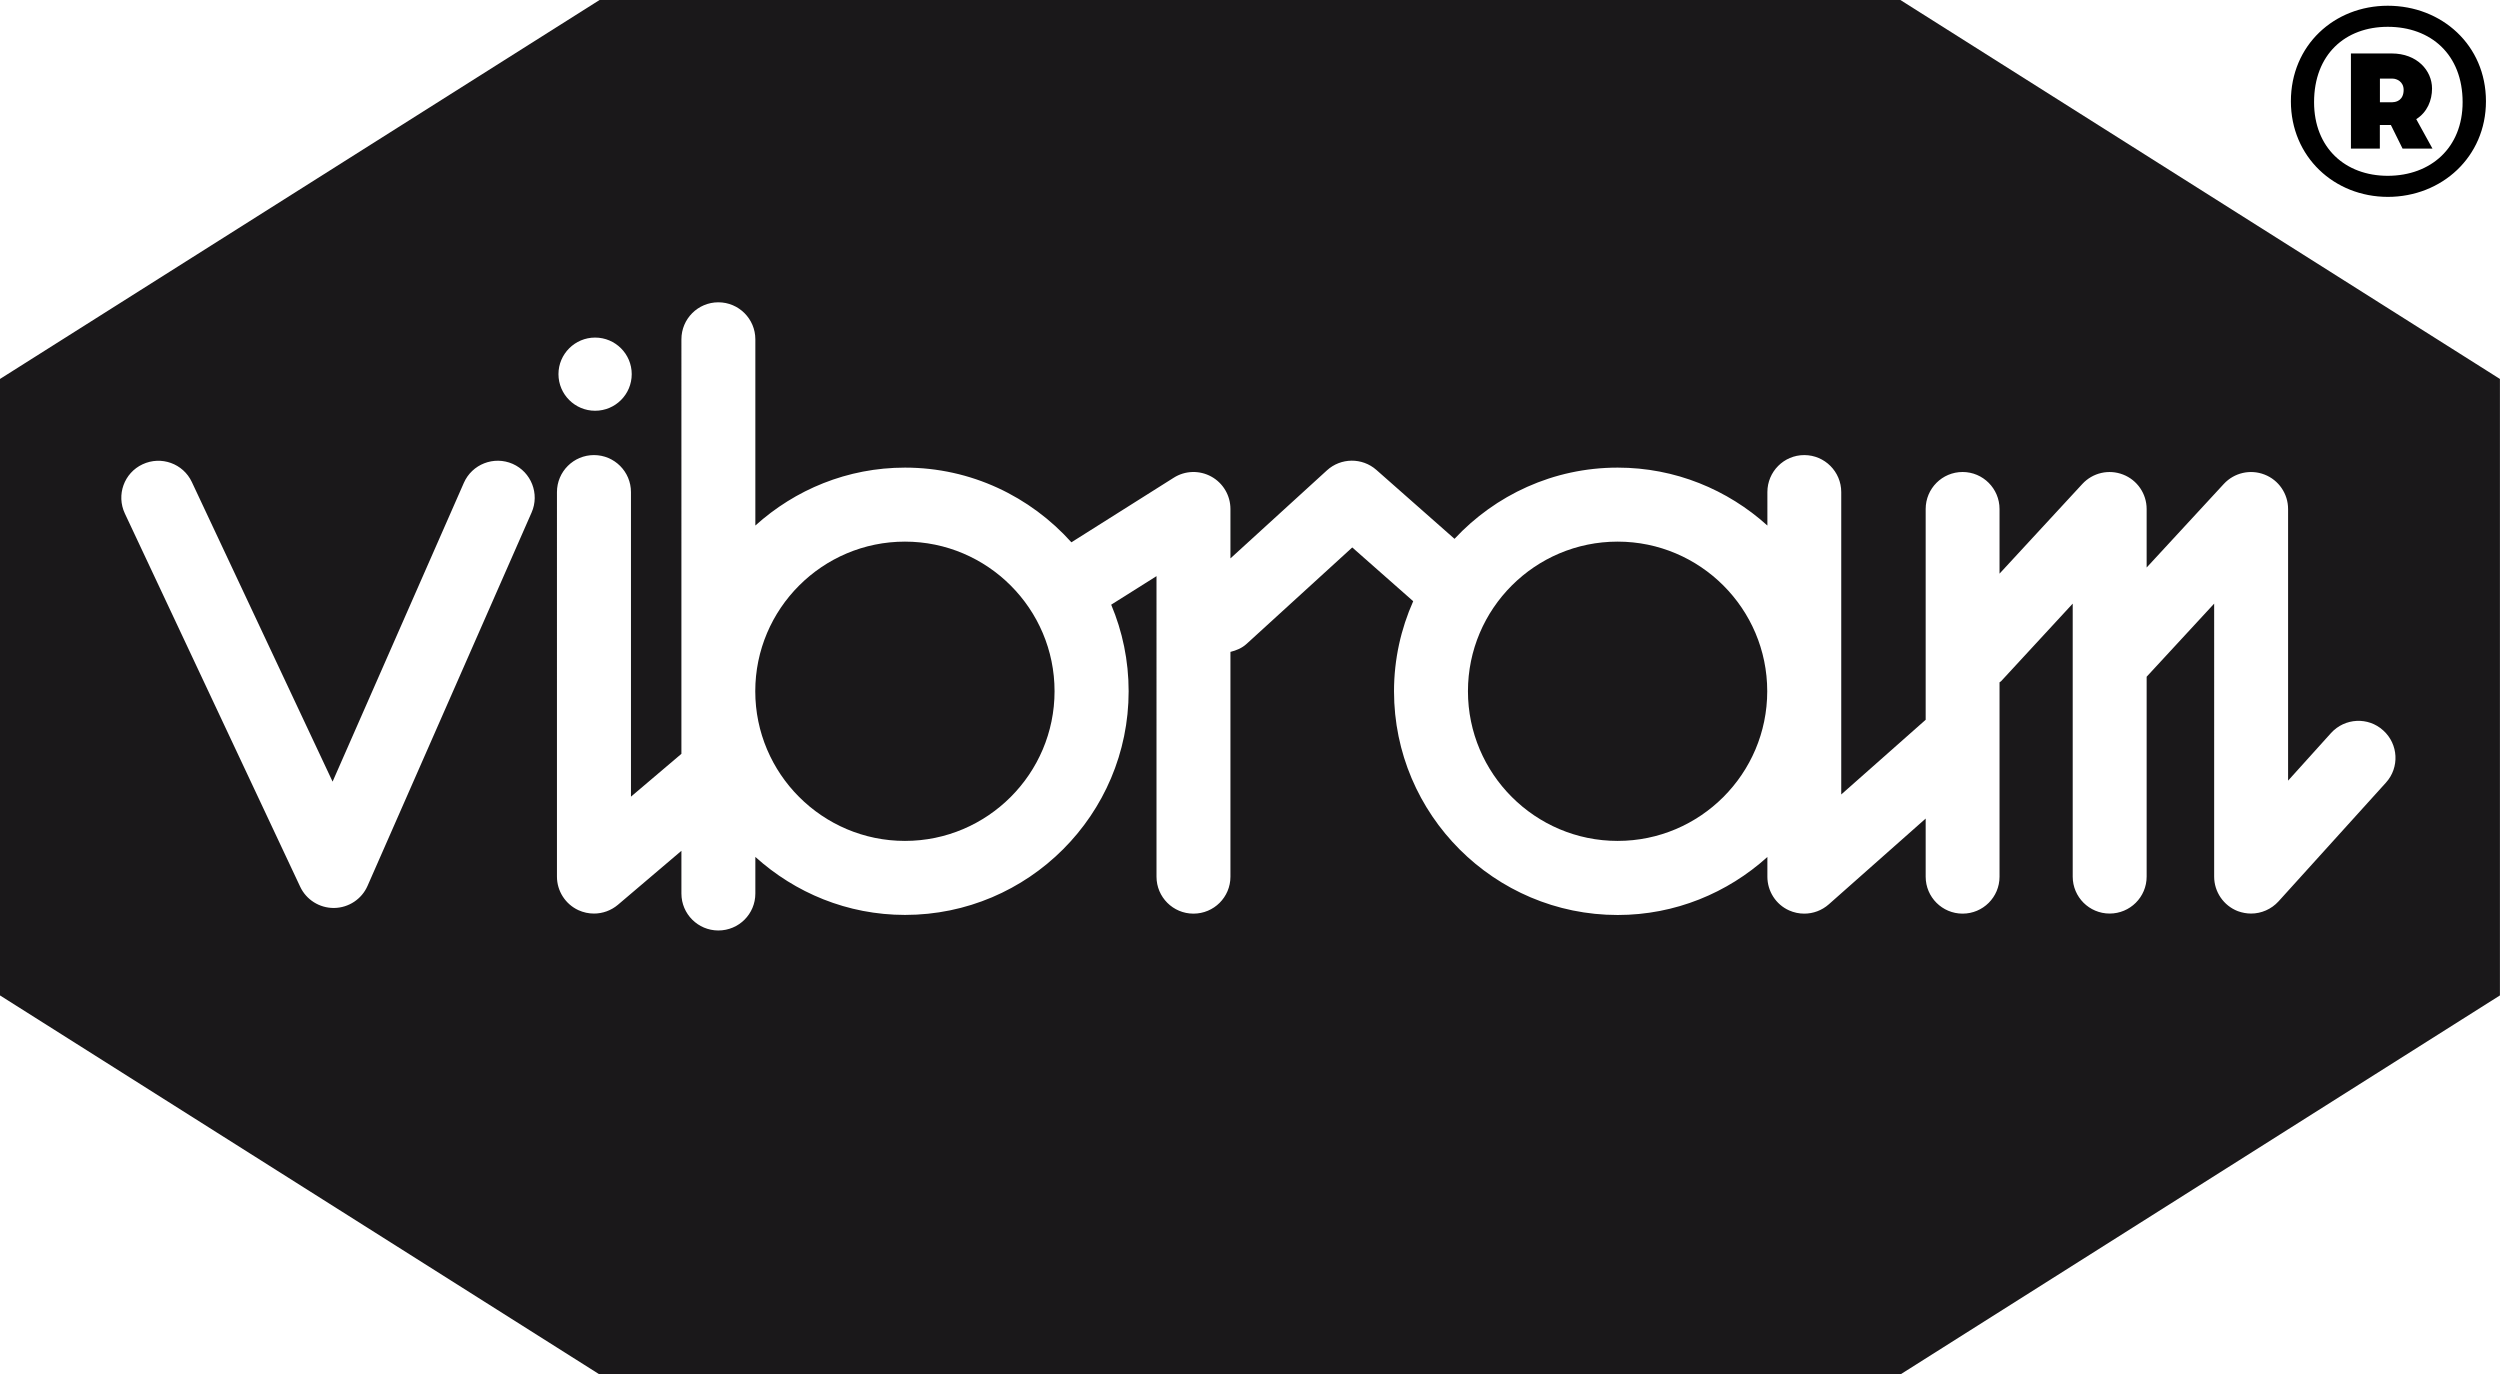
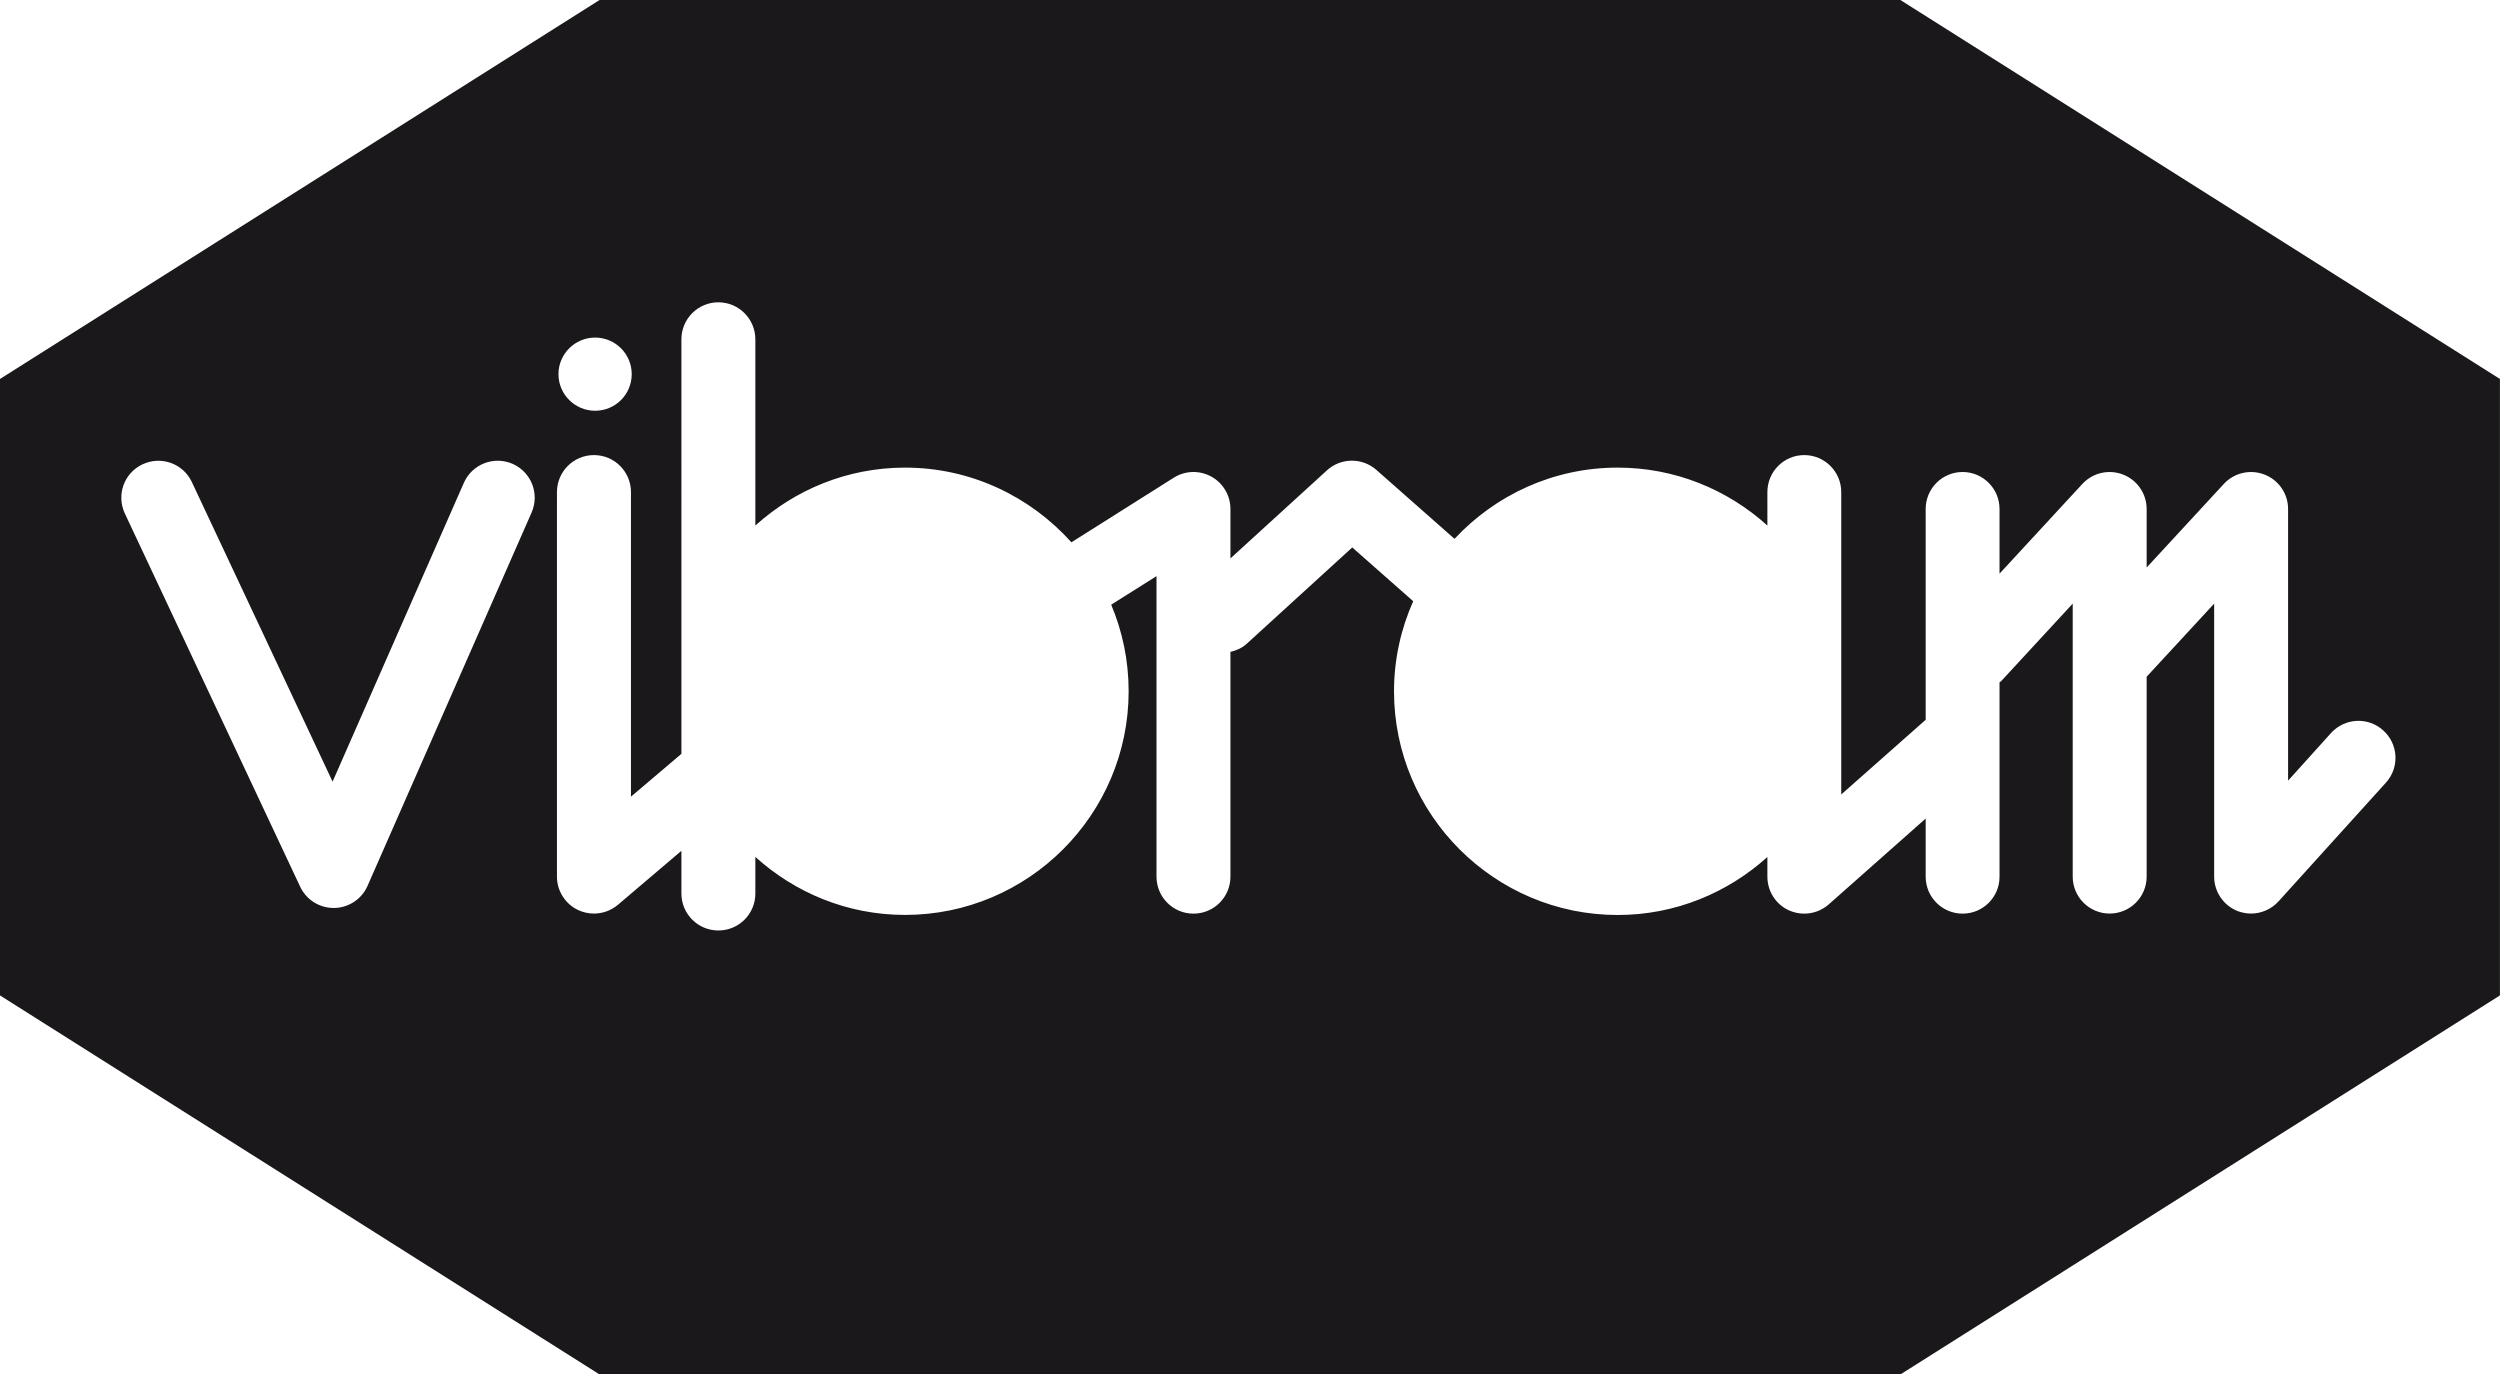
<svg xmlns="http://www.w3.org/2000/svg" version="1.1" id="Layer_1" x="0px" y="0px" width="33.104px" height="18.199px" viewBox="0 0 33.104 18.199" enable-background="new 0 0 33.104 18.199" xml:space="preserve">
  <path fill="#1A181A" d="M25.164,0h-8.537h-0.15H7.939L0,5.018v4.081v4.082l7.939,5.019h8.538h0.15h8.537l7.939-5.019V9.099V5.018  L25.164,0z M7.88,4.47c0.268,0,0.485,0.217,0.485,0.484c0,0.269-0.217,0.485-0.485,0.485c-0.267,0-0.485-0.217-0.485-0.485  C7.395,4.687,7.613,4.47,7.88,4.47 M7.039,6.787L4.867,11.73c-0.077,0.176-0.25,0.29-0.442,0.293H4.419  c-0.19,0-0.363-0.109-0.444-0.281L1.653,6.799c-0.115-0.245-0.01-0.537,0.235-0.651c0.246-0.115,0.537-0.01,0.652,0.234l1.864,3.968  l1.738-3.956c0.109-0.248,0.398-0.36,0.646-0.252C7.035,6.251,7.148,6.54,7.039,6.787 M31.594,10.363l-1.423,1.573  c-0.095,0.104-0.228,0.161-0.363,0.161c-0.059,0-0.118-0.011-0.176-0.032c-0.188-0.073-0.313-0.255-0.313-0.457V7.993l-0.894,0.968  v2.647c0,0.271-0.22,0.489-0.49,0.489s-0.489-0.219-0.489-0.489V7.993L26.498,9.02c-0.006,0.007-0.014,0.009-0.021,0.015v2.574  c0,0.271-0.219,0.489-0.489,0.489s-0.489-0.219-0.489-0.489v-0.77l-1.283,1.136c-0.092,0.081-0.207,0.123-0.325,0.123  c-0.068,0-0.136-0.014-0.201-0.043c-0.176-0.079-0.287-0.255-0.287-0.446v-0.261c-0.526,0.475-1.221,0.768-1.982,0.768  c-1.633,0-2.962-1.329-2.962-2.962c0-0.425,0.092-0.828,0.254-1.193l-0.807-0.712l-1.398,1.276  c-0.063,0.058-0.138,0.088-0.215,0.107v2.977c0,0.271-0.219,0.489-0.49,0.489c-0.27,0-0.489-0.219-0.489-0.489V7.629l-0.6,0.378  c0.149,0.354,0.231,0.74,0.231,1.146c0,1.633-1.328,2.962-2.961,2.962c-0.763,0-1.456-0.293-1.982-0.768v0.485  c0,0.271-0.219,0.489-0.49,0.489c-0.27,0-0.489-0.219-0.489-0.489v-0.566l-0.841,0.715c-0.09,0.076-0.203,0.116-0.317,0.116  c-0.07,0-0.14-0.015-0.206-0.045c-0.173-0.08-0.284-0.254-0.284-0.444V6.516c0-0.271,0.22-0.49,0.49-0.49  c0.271,0,0.49,0.22,0.49,0.49v4.033l0.668-0.567V4.493c0-0.271,0.219-0.49,0.489-0.49c0.271,0,0.49,0.22,0.49,0.49v2.466  c0.526-0.475,1.219-0.767,1.982-0.767c0.875,0,1.66,0.384,2.203,0.989l1.355-0.855c0.151-0.096,0.342-0.101,0.498-0.015  c0.156,0.086,0.253,0.25,0.253,0.429v0.654l1.278-1.166c0.184-0.168,0.466-0.171,0.654-0.006l1.035,0.913  c0.54-0.579,1.308-0.943,2.161-0.943c0.762,0,1.456,0.292,1.982,0.767V6.516c0-0.271,0.219-0.49,0.488-0.49  c0.271,0,0.49,0.22,0.49,0.49v4.004l1.118-0.989V6.74c0-0.271,0.219-0.49,0.489-0.49s0.489,0.22,0.489,0.49v0.856l1.097-1.188  c0.138-0.149,0.351-0.197,0.539-0.124s0.312,0.254,0.312,0.456v0.775l1.022-1.107c0.138-0.149,0.351-0.197,0.539-0.124  c0.188,0.073,0.312,0.254,0.312,0.456v3.597l0.569-0.631c0.182-0.2,0.492-0.216,0.691-0.034  C31.76,9.854,31.775,10.163,31.594,10.363" />
-   <path fill="#1A181A" d="M21.42,7.172c-1.094,0-1.982,0.889-1.982,1.981s0.889,1.982,1.982,1.982c1.093,0,1.981-0.89,1.981-1.982  S22.513,7.172,21.42,7.172" />
-   <path fill="#1A181A" d="M11.983,7.172c-1.093,0-1.982,0.889-1.982,1.981s0.889,1.982,1.982,1.982c1.092,0,1.981-0.89,1.981-1.982  S13.075,7.172,11.983,7.172" />
-   <path d="M30.335,1.341c0-0.743,0.575-1.265,1.283-1.265c0.714,0,1.3,0.521,1.3,1.265c0,0.737-0.586,1.266-1.3,1.266  C30.91,2.606,30.335,2.078,30.335,1.341 M32.609,1.353c0-0.633-0.422-0.998-0.991-0.998c-0.563,0-0.976,0.365-0.976,0.998  c0,0.604,0.412,0.975,0.976,0.975C32.188,2.327,32.609,1.957,32.609,1.353 M32.21,1.968h-0.396l-0.155-0.313h-0.146v0.313H31.13  v-1.26h0.54c0.337,0,0.534,0.227,0.534,0.464c0,0.157-0.063,0.313-0.209,0.406L32.21,1.968z M31.682,1.353  c0.053,0,0.146-0.029,0.146-0.163c0-0.11-0.093-0.149-0.146-0.149h-0.168v0.313H31.682z" />
</svg>